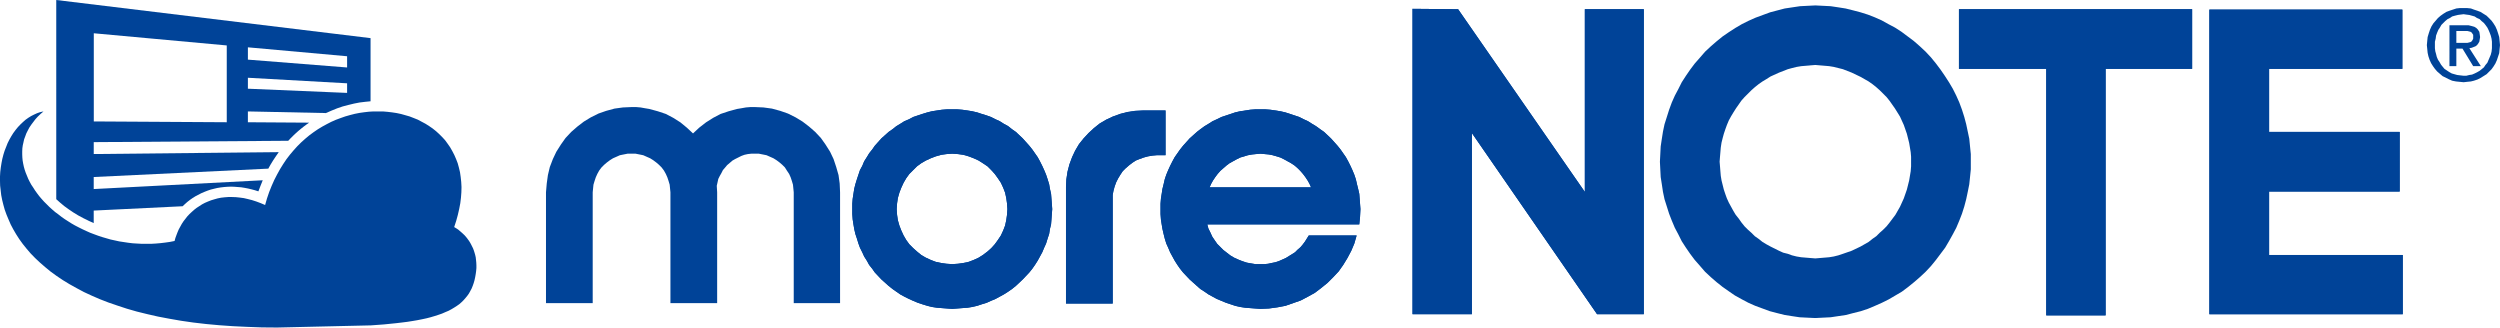
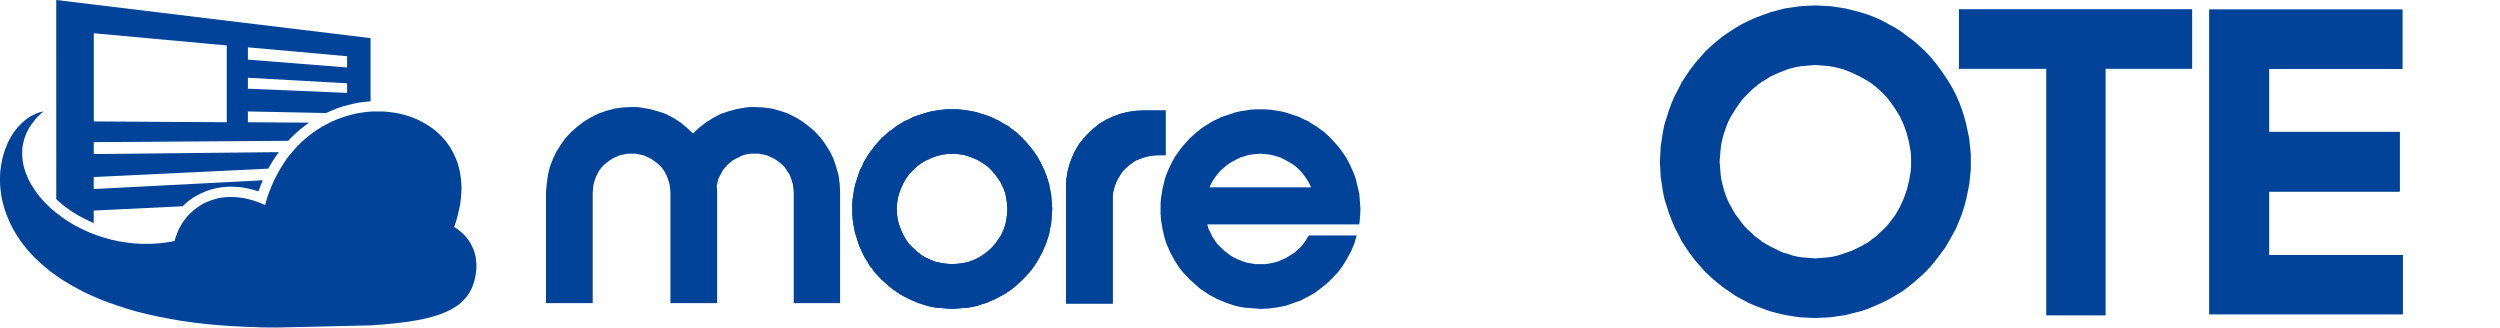
<svg xmlns="http://www.w3.org/2000/svg" id="_イヤー_1" width="207.317" height="27.161" viewBox="0 0 207.317 27.161">
  <defs>
    <style>.cls-1{fill:#004398;}</style>
  </defs>
  <g>
    <polygon class="cls-1" points="88.399 25.17 88.399 15.503 88.43 14.869 88.526 14.235 88.684 13.632 88.907 13.03 89.161 12.491 89.478 11.953 89.859 11.477 90.272 11.033 90.717 10.621 91.193 10.241 91.733 9.924 92.273 9.67 92.876 9.449 93.479 9.29 94.114 9.195 94.749 9.163 95.988 9.163 96.655 9.163 96.655 12.872 95.924 12.872 95.575 12.903 95.194 12.967 94.845 13.062 94.495 13.189 94.178 13.316 93.892 13.506 93.606 13.728 93.352 13.949 93.098 14.203 92.908 14.488 92.717 14.805 92.558 15.122 92.431 15.471 92.336 15.82 92.273 16.168 92.273 16.549 92.273 25.17 88.399 25.17" />
    <polygon class="cls-1" points="92.273 16.549 92.273 16.549 92.273 16.168 92.336 15.82 92.431 15.471 92.558 15.122 92.717 14.805 92.908 14.488 93.098 14.203 93.352 13.949 93.606 13.728 93.892 13.506 94.178 13.316 94.495 13.189 94.845 13.062 95.194 12.967 95.575 12.903 95.924 12.872 96.655 12.872 96.655 9.163 95.988 9.163 94.749 9.163 94.114 9.195 93.479 9.29 92.876 9.449 92.273 9.67 91.733 9.924 91.193 10.241 90.717 10.621 90.272 11.033 89.859 11.477 89.478 11.953 89.161 12.491 88.907 13.03 88.684 13.632 88.526 14.235 88.43 14.869 88.399 15.503 88.399 25.17 92.273 25.17 92.273 16.549" />
    <polygon class="cls-1" points="65.822 25.138 65.822 15.946 65.79 15.629 65.758 15.312 65.663 14.995 65.568 14.71 65.441 14.425 65.25 14.14 65.091 13.886 64.869 13.664 64.647 13.474 64.393 13.284 64.139 13.125 63.853 12.999 63.567 12.872 63.249 12.808 62.932 12.745 62.583 12.745 62.297 12.745 62.011 12.777 61.725 12.84 61.471 12.935 61.217 13.062 60.963 13.189 60.741 13.316 60.519 13.506 60.296 13.696 60.138 13.886 59.947 14.108 59.82 14.362 59.693 14.583 59.566 14.837 59.503 15.122 59.439 15.407 59.471 15.946 59.471 25.138 55.597 25.138 55.597 15.946 55.565 15.629 55.533 15.312 55.438 14.995 55.343 14.71 55.216 14.425 55.057 14.14 54.866 13.886 54.644 13.664 54.422 13.474 54.168 13.284 53.914 13.125 53.628 12.999 53.342 12.872 53.025 12.808 52.707 12.745 52.39 12.745 52.04 12.745 51.723 12.808 51.405 12.872 51.12 12.999 50.834 13.125 50.58 13.284 50.326 13.474 50.103 13.664 49.881 13.886 49.691 14.14 49.532 14.425 49.405 14.71 49.31 14.995 49.214 15.312 49.182 15.629 49.151 15.946 49.151 25.138 45.277 25.138 45.277 16.137 45.277 15.946 45.34 15.217 45.436 14.52 45.594 13.854 45.848 13.189 46.134 12.587 46.515 11.984 46.896 11.446 47.373 10.938 47.881 10.495 48.42 10.082 48.992 9.734 49.627 9.417 50.262 9.195 50.961 9.005 51.659 8.91 52.39 8.878 52.739 8.878 53.12 8.91 53.469 8.973 53.85 9.036 54.549 9.227 55.216 9.449 55.819 9.766 56.422 10.146 56.962 10.59 57.47 11.065 57.978 10.59 58.55 10.146 59.153 9.766 59.757 9.449 60.423 9.227 61.122 9.036 61.503 8.973 61.852 8.91 62.233 8.878 62.583 8.878 63.313 8.91 64.012 9.005 64.71 9.195 65.345 9.417 65.98 9.734 66.552 10.082 67.092 10.495 67.6 10.938 68.076 11.446 68.457 11.984 68.838 12.587 69.124 13.189 69.346 13.854 69.537 14.52 69.632 15.217 69.664 15.946 69.664 25.138 65.822 25.138" />
    <path class="cls-1" d="M78.491,12.777l-.445,.063-.445,.127-.413,.158-.413,.19-.381,.222-.349,.254-.318,.317-.318,.317-.254,.349-.222,.38-.19,.412-.159,.412-.127,.444-.064,.444-.032,.475,.032,.475,.064,.444,.127,.444,.159,.412,.19,.412,.222,.38,.254,.349,.318,.317,.318,.285,.349,.285,.381,.222,.413,.19,.413,.158,.445,.095,.445,.063,.476,.032,.476-.032,.445-.063,.445-.095,.413-.158,.413-.19,.349-.222,.381-.285,.318-.285,.286-.317,.254-.349,.254-.38,.191-.412,.159-.412,.095-.444,.063-.444,.032-.475-.032-.475-.063-.444-.095-.444-.159-.412-.191-.412-.254-.38-.254-.349-.286-.317-.318-.317-.381-.254-.349-.222-.413-.19-.413-.158-.445-.127-.445-.063-.476-.032-.476,.032Zm.032,12.805l-.413-.032-.413-.032-.413-.063-.381-.095-.413-.127-.381-.127-.381-.159-.349-.158-.381-.19-.349-.19-.318-.222-.318-.222-.318-.254-.603-.539-.54-.57-.222-.317-.254-.317-.191-.349-.222-.349-.159-.349-.19-.38-.127-.349-.127-.412-.127-.38-.095-.412-.063-.38-.064-.412-.032-.444v-.856l.032-.412,.064-.412,.063-.412,.095-.38,.127-.412,.127-.38,.127-.38,.19-.349,.159-.38,.222-.349,.191-.317,.254-.317,.222-.317,.54-.602,.603-.539,.318-.222,.318-.254,.318-.19,.349-.222,.381-.158,.349-.19,.381-.127,.381-.127,.413-.127,.381-.095,.413-.063,.413-.063,.413-.032h.857l.413,.032,.445,.063,.381,.063,.413,.095,.381,.127,.413,.127,.349,.127,.381,.19,.349,.158,.349,.222,.349,.19,.318,.254,.318,.222,.572,.539,.54,.602,.254,.317,.222,.317,.222,.317,.191,.349,.19,.38,.159,.349,.159,.38,.127,.38,.127,.412,.064,.38,.095,.412,.032,.412,.032,.412,.032,.444-.032,.412-.032,.444-.032,.412-.095,.38-.064,.412-.127,.38-.127,.412-.159,.349-.159,.38-.19,.349-.191,.349-.222,.349-.222,.317-.254,.317-.54,.57-.572,.539-.318,.254-.318,.222-.349,.222-.349,.19-.349,.19-.381,.158-.349,.159-.413,.127-.381,.127-.413,.095-.381,.063-.445,.032-.413,.032-.413,.032-.445-.032Z" />
    <path class="cls-1" d="M78.968,9.068h-.445l-.413,.032-.413,.063-.413,.063-.381,.095-.413,.127-.381,.127-.381,.127-.349,.19-.381,.158-.349,.222-.318,.19-.318,.254-.318,.222-.603,.539-.54,.602-.222,.317-.254,.317-.191,.317-.222,.349-.159,.38-.191,.349-.127,.38-.127,.38-.127,.412-.095,.38-.064,.412-.064,.412-.032,.412v.856l.032,.444,.064,.412,.064,.38,.095,.412,.127,.38,.127,.412,.127,.349,.191,.38,.159,.349,.222,.349,.191,.349,.254,.317,.222,.317,.54,.571,.603,.539,.318,.254,.318,.222,.318,.222,.349,.19,.381,.19,.349,.158,.381,.158,.381,.127,.413,.127,.381,.095,.413,.063,.413,.032,.413,.032,.445,.032,.413-.032,.413-.032,.445-.032,.381-.063,.413-.095,.381-.127,.413-.127,.349-.158,.381-.158,.349-.19,.349-.19,.349-.222,.318-.222,.318-.254,.572-.539,.54-.571,.254-.317,.222-.317,.222-.349,.191-.349,.191-.349,.159-.38,.159-.349,.127-.412,.127-.38,.064-.412,.095-.38,.032-.412,.032-.444,.032-.412-.032-.444-.032-.412-.032-.412-.095-.412-.064-.38-.127-.412-.127-.38-.159-.38-.159-.349-.191-.38-.191-.349-.222-.317-.222-.317-.254-.317-.54-.602-.572-.539-.318-.222-.318-.254-.349-.19-.349-.222-.349-.158-.381-.19-.349-.127-.413-.127-.381-.127-.413-.095-.381-.063-.445-.063-.413-.032h-.413Zm4.573,8.273h0l-.032,.475-.064,.444-.095,.444-.159,.412-.191,.412-.254,.38-.254,.349-.286,.317-.318,.285-.381,.285-.349,.222-.413,.19-.413,.158-.445,.095-.445,.063-.476,.032-.476-.032-.445-.063-.445-.095-.413-.158-.413-.19-.381-.222-.349-.285-.318-.285-.318-.317-.254-.349-.222-.38-.191-.412-.159-.412-.127-.444-.064-.444-.032-.475,.032-.475,.064-.444,.127-.444,.159-.412,.191-.412,.222-.38,.254-.349,.318-.317,.318-.317,.349-.254,.381-.222,.413-.19,.413-.158,.445-.127,.445-.063,.476-.032,.476,.032,.445,.063,.445,.127,.413,.158,.413,.19,.349,.222,.381,.254,.318,.317,.286,.317,.254,.349,.254,.38,.191,.412,.159,.412,.095,.444,.064,.444,.032,.475Z" />
    <path class="cls-1" d="M104.149,12.777l-.318,.032-.349,.063-.318,.095-.318,.095-.318,.158-.286,.159-.286,.158-.254,.19-.254,.222-.254,.222-.222,.254-.191,.253-.19,.285-.159,.285-.127,.285h8.415l-.127-.285-.159-.285-.191-.285-.19-.253-.222-.254-.222-.222-.254-.222-.286-.19-.286-.158-.286-.159-.318-.158-.318-.095-.318-.095-.318-.063-.349-.032-.349-.032-.381,.032Zm-.063,12.805l-.413-.032-.413-.032-.413-.063-.413-.095-.381-.127-.381-.127-.381-.158-.381-.158-.349-.19-.349-.19-.318-.222-.349-.222-.286-.254-.603-.539-.54-.571-.254-.317-.222-.317-.222-.349-.191-.349-.191-.349-.159-.38-.159-.349-.127-.412-.095-.38-.095-.412-.063-.38-.064-.412-.032-.444v-.856l.032-.412,.064-.412,.063-.412,.095-.38,.095-.412,.127-.38,.159-.38,.159-.349,.191-.38,.191-.349,.222-.317,.222-.317,.254-.317,.54-.602,.603-.539,.286-.222,.349-.254,.318-.19,.349-.222,.349-.158,.381-.19,.381-.127,.381-.127,.381-.127,.413-.095,.413-.063,.413-.063,.413-.032h.857l.413,.032,.413,.063,.413,.063,.413,.095,.381,.127,.381,.127,.381,.127,.381,.19,.349,.158,.349,.222,.318,.19,.349,.254,.318,.222,.572,.539,.54,.602,.254,.317,.222,.317,.222,.317,.19,.349,.191,.38,.159,.349,.159,.38,.127,.38,.095,.412,.095,.38,.095,.412,.032,.412,.032,.412,.032,.444-.032,.634-.064,.634h-12.606l.095,.349,.159,.317,.159,.349,.191,.285,.222,.317,.254,.254,.254,.254,.286,.222,.286,.222,.318,.19,.349,.158,.318,.127,.381,.127,.349,.063,.381,.063h.73l.318-.032,.286-.063,.318-.063,.286-.095,.286-.127,.286-.127,.254-.158,.254-.158,.254-.158,.222-.222,.222-.19,.191-.222,.19-.254,.159-.254,.159-.254h3.969l-.19,.666-.254,.602-.318,.602-.349,.571-.381,.539-.445,.475-.476,.475-.508,.412-.54,.412-.572,.317-.603,.317-.635,.222-.635,.222-.667,.127-.699,.095-.699,.032-.445-.032Z" />
-     <path class="cls-1" d="M104.53,12.745h0l.349,.032,.349,.032,.318,.063,.318,.095,.318,.095,.318,.158,.286,.158,.286,.158,.286,.19,.254,.222,.222,.222,.222,.254,.191,.254,.191,.285,.159,.285,.127,.285h-8.415l.127-.285,.159-.285,.191-.285,.191-.254,.222-.254,.254-.222,.254-.222,.254-.19,.286-.158,.286-.158,.318-.158,.318-.095,.318-.095,.349-.063,.318-.032,.381-.032Zm4.001,6.783h0l-.159,.254-.159,.254-.191,.254-.191,.222-.222,.19-.222,.222-.254,.158-.254,.158-.254,.158-.286,.127-.286,.127-.286,.095-.318,.063-.286,.063-.318,.032h-.73l-.381-.063-.349-.063-.381-.127-.318-.127-.349-.158-.318-.19-.286-.222-.286-.222-.254-.254-.254-.254-.222-.317-.191-.285-.159-.349-.159-.317-.095-.349h12.606l.064-.634,.032-.634-.032-.444-.032-.412-.032-.412-.095-.412-.095-.38-.095-.412-.127-.38-.159-.38-.159-.349-.191-.38-.191-.349-.222-.317-.222-.317-.254-.317-.54-.602-.572-.539-.318-.222-.349-.254-.318-.19-.349-.222-.349-.158-.381-.19-.381-.127-.381-.127-.381-.127-.413-.095-.413-.063-.413-.063-.413-.032h-.857l-.413,.032-.413,.063-.413,.063-.413,.095-.381,.127-.381,.127-.381,.127-.381,.19-.349,.158-.349,.222-.318,.19-.349,.254-.286,.222-.603,.539-.54,.602-.254,.317-.222,.317-.222,.317-.191,.349-.191,.38-.159,.349-.159,.38-.127,.38-.095,.412-.095,.38-.064,.412-.064,.412-.032,.412v.856l.032,.444,.064,.412,.064,.38,.095,.412,.095,.38,.127,.412,.159,.349,.159,.38,.191,.349,.191,.349,.222,.349,.222,.317,.254,.317,.54,.571,.603,.539,.286,.254,.349,.222,.318,.222,.349,.19,.349,.19,.381,.158,.381,.158,.381,.127,.381,.127,.413,.095,.413,.063,.413,.032,.413,.032,.445,.032,.699-.032,.699-.095,.667-.127,.635-.222,.635-.222,.603-.317,.572-.317,.54-.412,.508-.412,.476-.475,.445-.475,.381-.539,.349-.571,.318-.602,.254-.602,.191-.666h-3.969Z" />
-     <polygon class="cls-1" points="132.441 26.058 122.058 11.034 122.058 26.058 117.136 26.058 117.136 .732 120.915 .764 131.425 15.915 131.425 .764 136.315 .764 136.315 26.058 132.441 26.058" />
-     <polygon class="cls-1" points="136.315 26.058 132.441 26.058 122.058 11.034 122.058 26.058 117.136 26.058 117.136 .732 120.915 .764 131.425 15.915 131.425 .764 136.315 .764 136.315 26.058" />
    <path class="cls-1" d="M150.128,5.423l-.381,.032-.381,.032-.381,.063-.381,.095-.349,.095-.73,.285-.699,.317-.349,.222-.318,.19-.318,.222-.317,.254-.286,.254-.286,.285-.286,.285-.254,.285-.222,.317-.222,.317-.222,.349-.191,.317-.191,.349-.159,.38-.127,.349-.127,.38-.095,.349-.095,.38-.063,.412-.032,.38-.032,.38-.032,.412,.032,.38,.032,.412,.032,.38,.063,.38,.095,.38,.095,.38,.127,.38,.127,.349,.159,.349,.191,.349,.191,.349,.191,.317,.254,.317,.222,.317,.254,.317,.286,.285,.286,.254,.286,.285,.317,.222,.318,.254,.318,.19,.349,.19,.699,.349,.349,.158,.381,.095,.349,.127,.381,.095,.381,.063,.381,.032,.381,.032,.413,.032,.381-.032,.381-.032,.381-.032,.381-.063,.381-.095,.381-.127,.73-.254,.73-.349,.667-.38,.318-.254,.318-.222,.286-.285,.286-.254,.286-.285,.254-.317,.476-.634,.381-.666,.317-.697,.254-.729,.19-.761,.127-.761,.032-.412v-.792l-.032-.38-.127-.761-.19-.761-.254-.729-.317-.697-.413-.666-.445-.634-.254-.317-.286-.285-.286-.285-.286-.254-.318-.254-.318-.222-.667-.38-.73-.349-.73-.285-.381-.095-.381-.095-.381-.063-.381-.032-.381-.032-.381-.032-.413,.032Zm.385,20.95l-.639-.03-.635-.032-.635-.095-.603-.095-.635-.158-.603-.158-.603-.222-.603-.222-.572-.254-.54-.285-.572-.317-.508-.349-.54-.38-.476-.38-.476-.412-.476-.444-.413-.476-.445-.507-.381-.507-.349-.507-.349-.539-.286-.571-.286-.539-.254-.602-.222-.57-.19-.602-.191-.602-.127-.602-.095-.634-.095-.602-.032-.634-.032-.634,.032-.634,.032-.634,.095-.634,.095-.602,.127-.602,.191-.602,.19-.602,.222-.602,.254-.57,.286-.539,.286-.571,.349-.539,.349-.507,.381-.507,.445-.507,.413-.476,.476-.444,.476-.412,.508-.412,.508-.349,.54-.349,.54-.317,.572-.285,.572-.254,.603-.222,.603-.222,.603-.158,.603-.158,.635-.095,.635-.095,.635-.032,.635-.032,.635,.032,.635,.032,.635,.095,.603,.095,.635,.158,.603,.158,.603,.19,.572,.222,.572,.253,.572,.317,.54,.285,.54,.349,.508,.38,.508,.38,.508,.444,.476,.444,.445,.476,.413,.507,.381,.507,.349,.507,.349,.539,.318,.539,.286,.571,.254,.57,.222,.602,.191,.602,.159,.602,.127,.602,.127,.602,.063,.634,.064,.634v1.268l-.064,.634-.063,.602-.127,.634-.127,.602-.159,.602-.191,.602-.222,.57-.254,.602-.286,.539-.318,.571-.317,.539-.381,.507-.381,.507-.413,.507-.445,.476-.476,.444-.476,.412-.508,.412-.508,.38-.54,.317-.54,.317-.572,.285-.572,.254-.603,.254-.572,.19-.635,.158-.603,.158-.635,.095-.635,.095-.635,.032-.609,.03h-.054Z" />
-     <polygon class="cls-1" points="169.689 26.153 169.689 5.709 162.449 5.709 162.449 .764 181.787 .764 181.787 5.709 174.611 5.709 174.611 26.153 169.689 26.153" />
    <polygon class="cls-1" points="174.611 26.153 169.689 26.153 169.689 5.709 162.449 5.709 162.449 .764 181.787 .764 181.787 5.709 174.611 5.709 174.611 26.153" />
    <polygon class="cls-1" points="183.216 26.058 183.216 .796 199.22 .796 199.22 5.709 188.17 5.709 188.17 10.939 198.998 10.939 198.998 15.883 188.17 15.883 188.17 21.145 199.252 21.145 199.252 26.058 183.216 26.058" />
    <polygon class="cls-1" points="199.252 26.058 183.216 26.058 183.216 .796 199.22 .796 199.22 5.709 188.169 5.709 188.169 10.939 198.998 10.939 198.998 15.883 188.169 15.883 188.169 21.145 199.252 21.145 199.252 26.058" />
-     <path class="cls-1" d="M203.697,3.554h.921l.127-.032,.127-.032,.095-.063,.064-.095,.063-.127v-.317l-.063-.095-.064-.095-.095-.063-.127-.032-.127-.032h-.921v.983Zm1.397,1.933l-.889-1.458h-.508v1.458h-.572V2.096h1.588l.254,.063,.222,.063,.159,.095,.127,.127,.127,.19,.032,.19,.032,.254-.032,.19-.032,.19-.095,.158-.095,.127-.127,.095-.159,.063-.159,.063-.19,.032,.953,1.49h-.635Zm-1.048-4.279l-.222,.032-.254,.063-.222,.063-.19,.127-.191,.095-.19,.158-.159,.158-.159,.159-.127,.222-.127,.19-.095,.222-.095,.254-.032,.254-.064,.254v.539l.032,.254,.063,.222,.063,.254,.095,.222,.127,.19,.127,.222,.127,.159,.159,.19,.191,.127,.19,.127,.222,.127,.222,.063,.222,.063,.254,.032,.286,.032h.222l.254-.063,.222-.032,.222-.095,.191-.095,.222-.127,.159-.127,.191-.158,.127-.19,.159-.19,.095-.222,.095-.222,.095-.222,.064-.254,.032-.285v-.539l-.032-.254-.064-.254-.095-.254-.095-.222-.095-.19-.159-.222-.127-.159-.191-.158-.159-.158-.222-.095-.191-.127-.222-.063-.222-.063-.254-.032-.222-.032-.254,.032Zm-.063,5.579l-.318-.032-.318-.063-.286-.127-.254-.127-.254-.127-.222-.19-.222-.19-.191-.222-.159-.222-.159-.254-.127-.285-.095-.285-.063-.285-.032-.317-.032-.317,.032-.349,.032-.317,.095-.317,.095-.285,.127-.285,.159-.253,.191-.222,.19-.222,.222-.19,.222-.158,.254-.159,.254-.095,.286-.095,.286-.095,.286-.032h.603l.318,.032,.254,.095,.286,.095,.254,.095,.254,.159,.254,.158,.19,.19,.222,.222,.159,.222,.159,.253,.127,.285,.095,.285,.095,.317,.032,.317,.032,.349-.032,.317-.032,.349-.095,.285-.095,.285-.127,.285-.159,.254-.159,.222-.222,.222-.19,.19-.254,.159-.254,.158-.254,.127-.286,.095-.254,.063-.318,.032-.286,.032-.317-.032Z" />
  </g>
  <g>
    <polygon class="cls-1" points="21.715 27.15 20.49 27.105 19.31 27.049 18.186 26.97 17.084 26.869 16.028 26.746 15.016 26.6 14.049 26.432 13.105 26.253 12.217 26.051 11.352 25.838 10.531 25.602 9.745 25.344 8.992 25.086 8.272 24.806 7.598 24.514 6.946 24.212 6.339 23.886 5.755 23.561 5.204 23.225 4.687 22.877 4.192 22.518 3.743 22.148 3.316 21.778 2.911 21.397 2.54 21.016 2.203 20.623 1.888 20.231 1.596 19.827 1.337 19.423 1.101 19.019 .888 18.616 .708 18.201 .539 17.797 .393 17.393 .281 16.99 .18 16.586 .101 16.182 .056 15.79 .011 15.397 0 15.008 0 14.622 .022 14.253 .067 13.883 .124 13.524 .191 13.177 .281 12.829 .382 12.504 .506 12.19 .629 11.876 .775 11.584 .933 11.304 1.101 11.035 1.292 10.777 1.484 10.541 1.686 10.328 1.899 10.126 2.113 9.936 2.349 9.768 2.585 9.622 2.832 9.498 3.08 9.386 3.338 9.297 3.608 9.241 3.361 9.454 3.136 9.667 2.933 9.891 2.754 10.126 2.585 10.351 2.428 10.586 2.304 10.822 2.18 11.068 2.09 11.315 2.001 11.551 1.944 11.809 1.888 12.055 1.854 12.302 1.843 12.56 1.843 12.807 1.854 13.065 1.877 13.311 1.922 13.569 1.978 13.827 2.046 14.074 2.135 14.332 2.237 14.579 2.338 14.825 2.461 15.072 2.596 15.319 2.754 15.554 2.911 15.801 3.08 16.036 3.259 16.272 3.45 16.496 3.653 16.721 3.878 16.945 4.091 17.158 4.327 17.371 4.574 17.584 4.833 17.775 5.091 17.976 5.361 18.167 5.642 18.347 5.923 18.526 6.215 18.694 6.519 18.851 6.834 19.008 7.148 19.154 7.474 19.3 7.8 19.423 8.137 19.547 8.475 19.659 8.823 19.76 9.171 19.861 9.531 19.939 9.891 20.018 10.262 20.074 10.633 20.13 11.003 20.175 11.374 20.197 11.757 20.219 12.139 20.219 12.532 20.219 12.914 20.197 13.308 20.163 13.69 20.118 14.083 20.062 14.477 19.984 14.544 19.737 14.634 19.49 14.724 19.255 14.825 19.019 14.949 18.795 15.072 18.571 15.218 18.347 15.376 18.145 15.533 17.943 15.713 17.752 15.904 17.573 16.106 17.393 16.309 17.236 16.533 17.091 16.758 16.945 16.994 16.821 17.253 16.709 17.511 16.608 17.77 16.53 18.051 16.451 18.332 16.395 18.624 16.362 18.927 16.339 19.242 16.339 19.557 16.35 19.883 16.384 20.22 16.429 20.557 16.507 20.906 16.597 21.254 16.709 21.614 16.844 21.985 17.001 22.142 16.451 22.322 15.924 22.524 15.42 22.738 14.937 22.974 14.478 23.221 14.029 23.479 13.614 23.749 13.21 24.041 12.829 24.345 12.47 24.648 12.134 24.974 11.809 25.311 11.506 25.649 11.225 25.997 10.968 26.357 10.721 26.728 10.497 27.099 10.295 27.47 10.104 27.852 9.936 28.245 9.79 28.627 9.655 29.021 9.543 29.414 9.442 29.807 9.364 30.201 9.308 30.594 9.263 30.976 9.241 31.37 9.241 31.752 9.241 32.134 9.274 32.516 9.319 32.887 9.375 33.258 9.454 33.618 9.555 33.966 9.655 34.314 9.79 34.652 9.925 34.966 10.093 35.281 10.261 35.584 10.452 35.877 10.654 36.158 10.878 36.416 11.113 36.675 11.371 36.911 11.629 37.124 11.921 37.327 12.212 37.506 12.526 37.675 12.852 37.821 13.188 37.956 13.536 38.057 13.906 38.147 14.287 38.203 14.679 38.248 15.094 38.271 15.509 38.26 15.947 38.226 16.395 38.17 16.855 38.08 17.326 37.967 17.82 37.832 18.313 37.664 18.829 37.754 18.885 37.866 18.952 38.001 19.042 38.158 19.176 38.338 19.333 38.529 19.513 38.72 19.737 38.81 19.861 38.9 19.984 38.99 20.13 39.069 20.275 39.147 20.432 39.226 20.589 39.294 20.769 39.35 20.948 39.406 21.139 39.451 21.341 39.473 21.543 39.496 21.767 39.507 21.989 39.507 22.228 39.485 22.473 39.451 22.72 39.406 22.978 39.35 23.236 39.282 23.472 39.204 23.696 39.114 23.92 39.001 24.133 38.889 24.335 38.754 24.526 38.608 24.705 38.451 24.885 38.282 25.053 38.102 25.21 37.9 25.356 37.675 25.501 37.45 25.636 37.203 25.77 36.933 25.883 36.652 26.006 36.36 26.107 36.045 26.208 35.708 26.309 35.36 26.398 34.989 26.477 34.595 26.555 34.191 26.623 33.764 26.69 33.314 26.746 32.842 26.802 31.842 26.903 30.763 26.982 22.974 27.161 21.715 27.15" />
    <path class="cls-1" d="M20.557,4.945l8.227,.65v-.931l-8.227-.74v1.02Zm0,2.411l8.227,.348v-.796l-8.227-.46v.908Zm-12.779,2.714l11.026,.067V3.768L7.778,2.759v7.312Zm-.438,8.231l-.438-.213-.416-.224-.405-.247-.382-.258-.371-.269-.337-.28-.326-.292V0h0L30.729,3.162v5.237l-.45,.045-.461,.056-.461,.09-.461,.112-.472,.123-.461,.157-.472,.191-.461,.202-6.474-.135v.897l5.08,.034-.225,.157-.225,.168-.225,.179-.214,.179-.214,.191-.214,.202-.214,.213-.202,.213-16.129,.112v.987l15.342-.157-.225,.325-.225,.336-.214,.348-.202,.359h.011l-14.488,.695v.998l14.016-.729-.18,.449-.18,.471-.281-.09-.292-.078-.281-.067-.292-.056-.281-.045-.281-.022-.281-.022-.281-.011-.292,.011-.292,.022-.281,.034-.281,.045-.281,.067-.27,.067-.259,.09-.259,.101-.259,.112-.236,.123-.236,.123-.236,.146-.225,.157-.214,.168-.202,.179-.202,.191,.011-.011-7.373,.359v1.038l-.438-.197Zm.438,.202v-.005l.011,.005h-.011Z" />
  </g>
</svg>